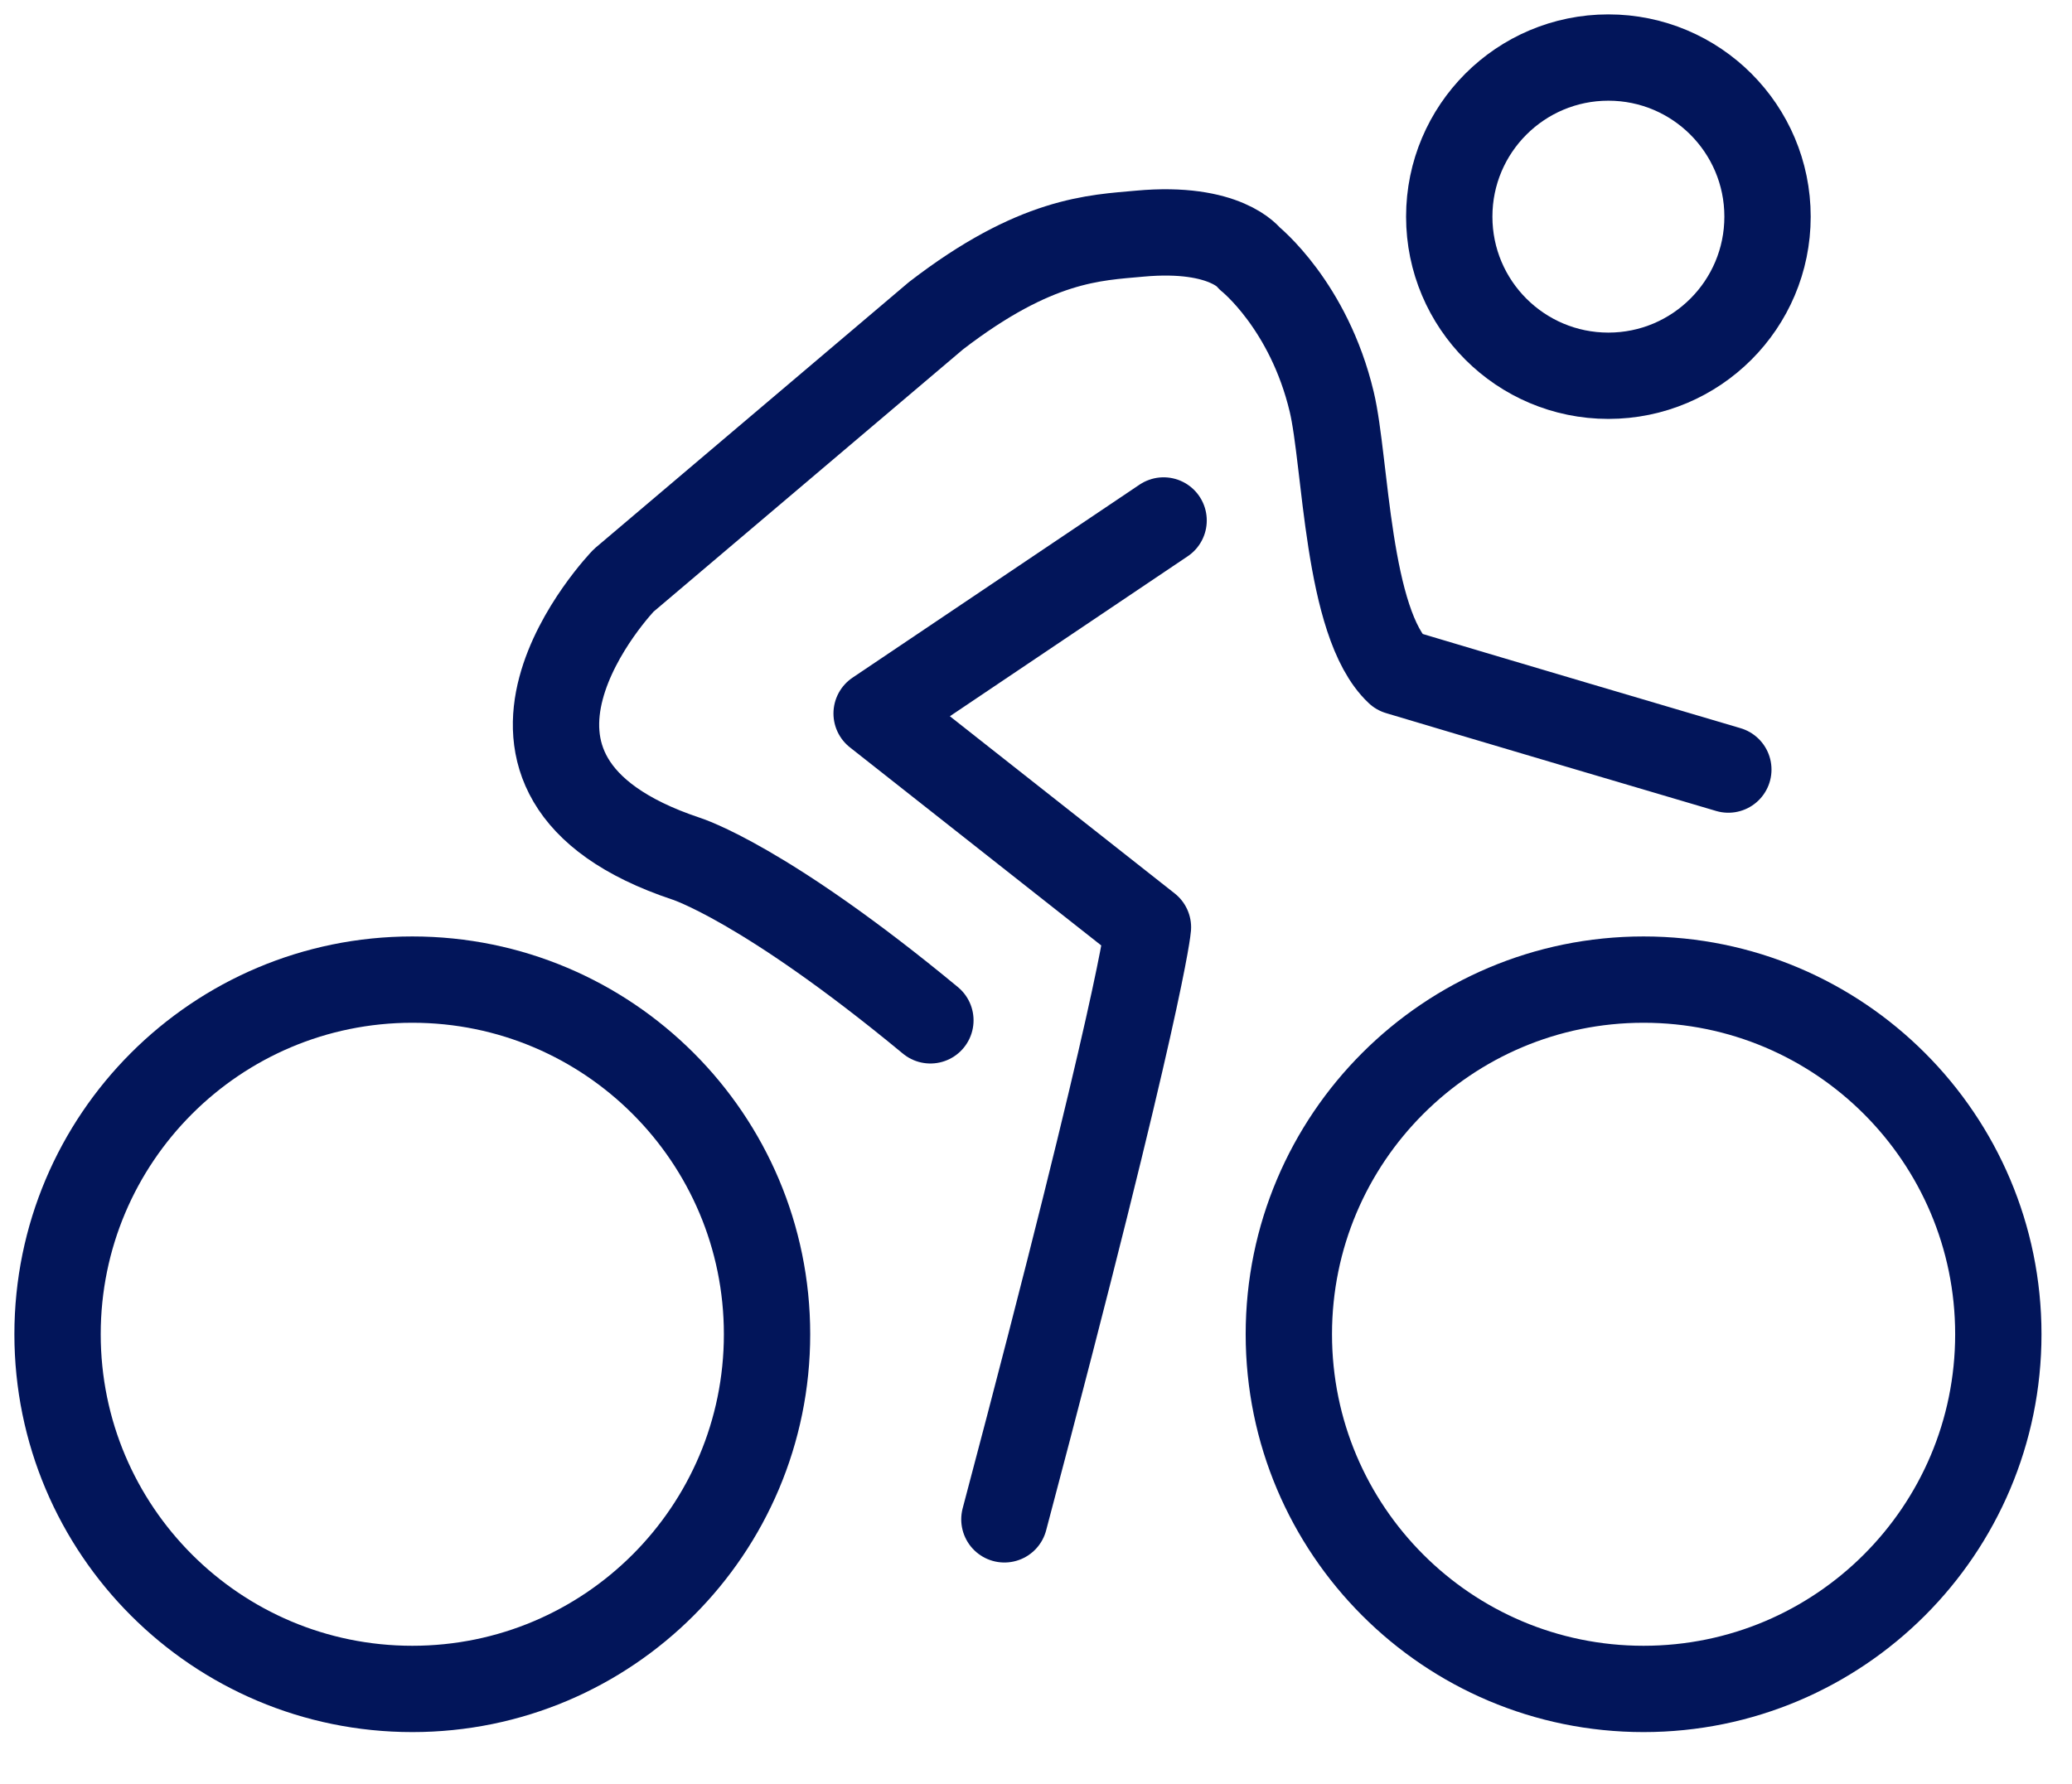
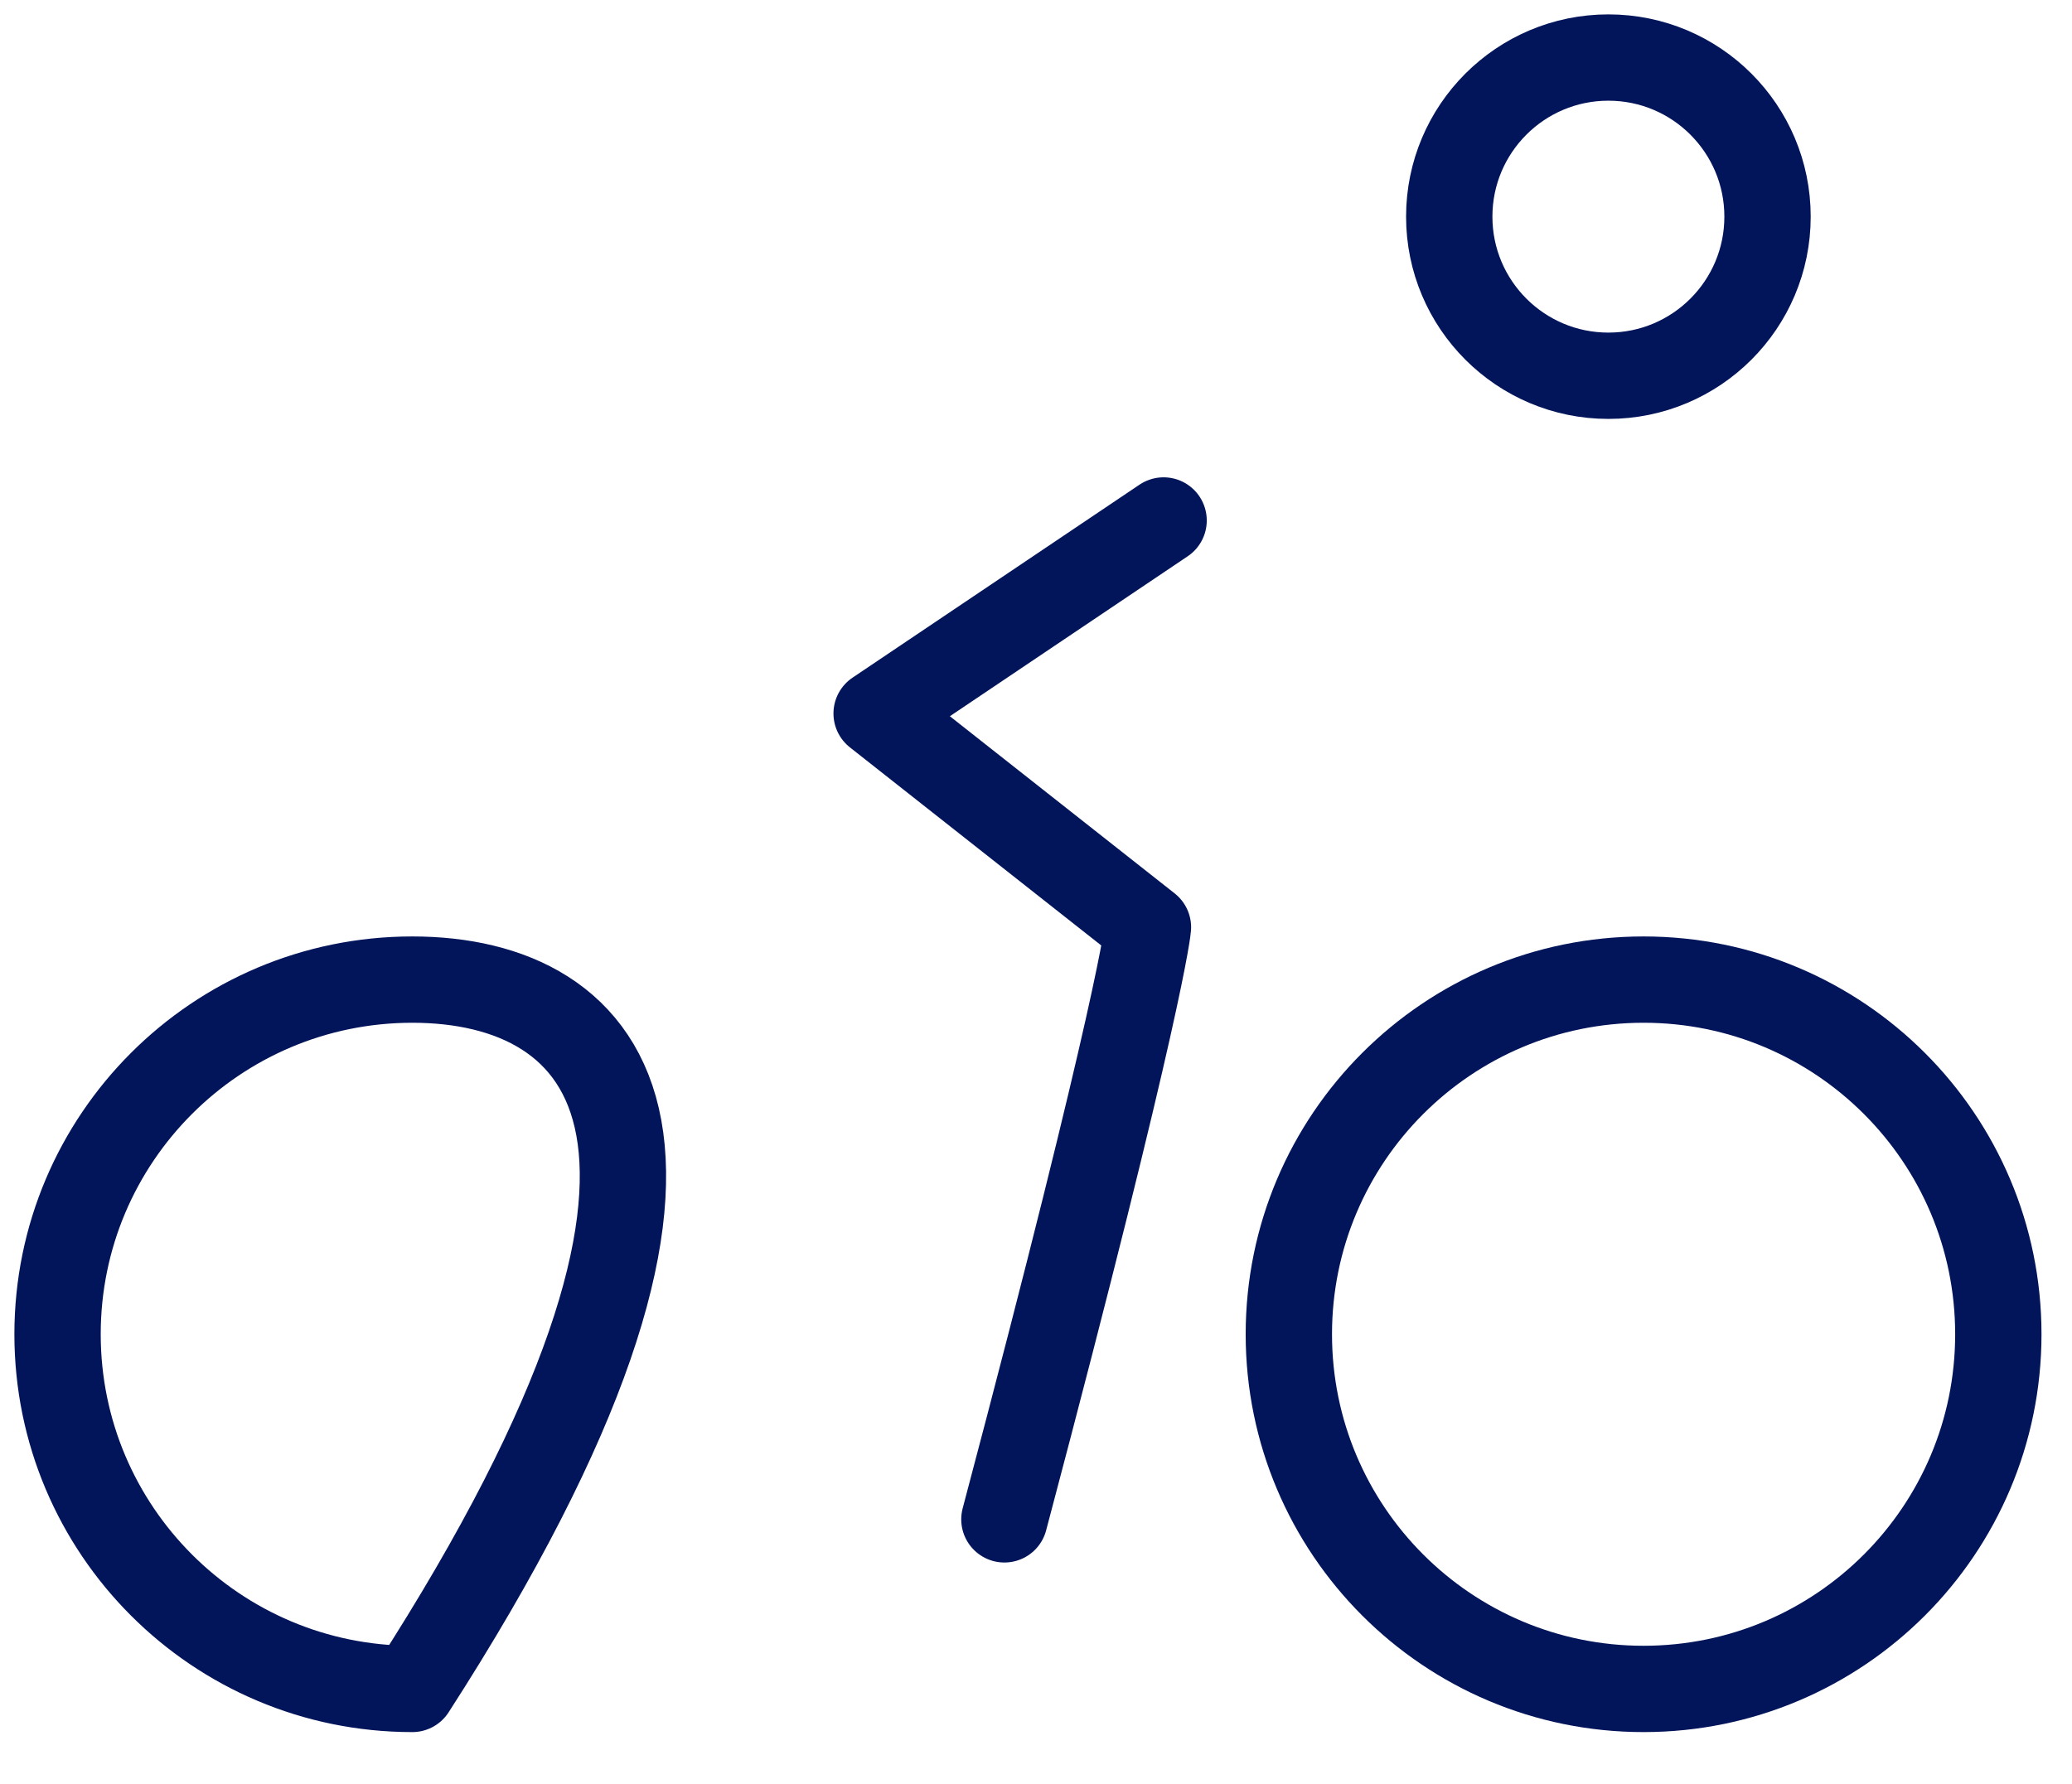
<svg xmlns="http://www.w3.org/2000/svg" width="36" height="31" viewBox="0 0 36 31" fill="none">
-   <path d="M7.164 29.351C10.568 29.351 13.327 26.591 13.327 23.187C13.327 19.783 10.568 17.024 7.164 17.024C3.76 17.024 1 19.783 1 23.187C1 26.591 3.76 29.351 7.164 29.351Z" stroke="#02155A" stroke-width="1.5" stroke-miterlimit="10" stroke-linecap="round" stroke-linejoin="round" />
+   <path d="M7.164 29.351C13.327 19.783 10.568 17.024 7.164 17.024C3.76 17.024 1 19.783 1 23.187C1 26.591 3.76 29.351 7.164 29.351Z" stroke="#02155A" stroke-width="1.5" stroke-miterlimit="10" stroke-linecap="round" stroke-linejoin="round" />
  <path d="M28.556 29.351C31.96 29.351 34.72 26.591 34.72 23.187C34.72 19.783 31.96 17.024 28.556 17.024C25.152 17.024 22.393 19.783 22.393 23.187C22.393 26.591 25.152 29.351 28.556 29.351Z" stroke="#02155A" stroke-width="1.5" stroke-miterlimit="10" stroke-linecap="round" stroke-linejoin="round" />
-   <path d="M16.165 17.732C13.28 15.345 11.923 14.923 11.923 14.923C7.572 13.473 10.835 10.088 10.835 10.088L16.262 5.487C17.996 4.151 19.02 4.132 19.807 4.06C21.303 3.924 21.711 4.491 21.711 4.491C21.711 4.491 22.739 5.306 23.138 6.983C23.387 8.026 23.399 10.831 24.296 11.674C24.296 11.674 25.882 12.15 30.029 13.374" stroke="#02155A" stroke-width="1.5" stroke-miterlimit="10" stroke-linecap="round" stroke-linejoin="round" />
  <path d="M20.217 9.045L15.231 12.399L19.945 16.115C19.945 16.115 19.854 17.34 17.451 26.404" stroke="#02155A" stroke-width="1.5" stroke-miterlimit="10" stroke-linecap="round" stroke-linejoin="round" />
  <path d="M27.945 6.53C29.472 6.53 30.71 5.292 30.71 3.765C30.71 2.238 29.472 1 27.945 1C26.418 1 25.18 2.238 25.18 3.765C25.18 5.292 26.418 6.53 27.945 6.53Z" stroke="#02155A" stroke-width="1.5" stroke-miterlimit="10" stroke-linecap="round" stroke-linejoin="round" />
</svg>